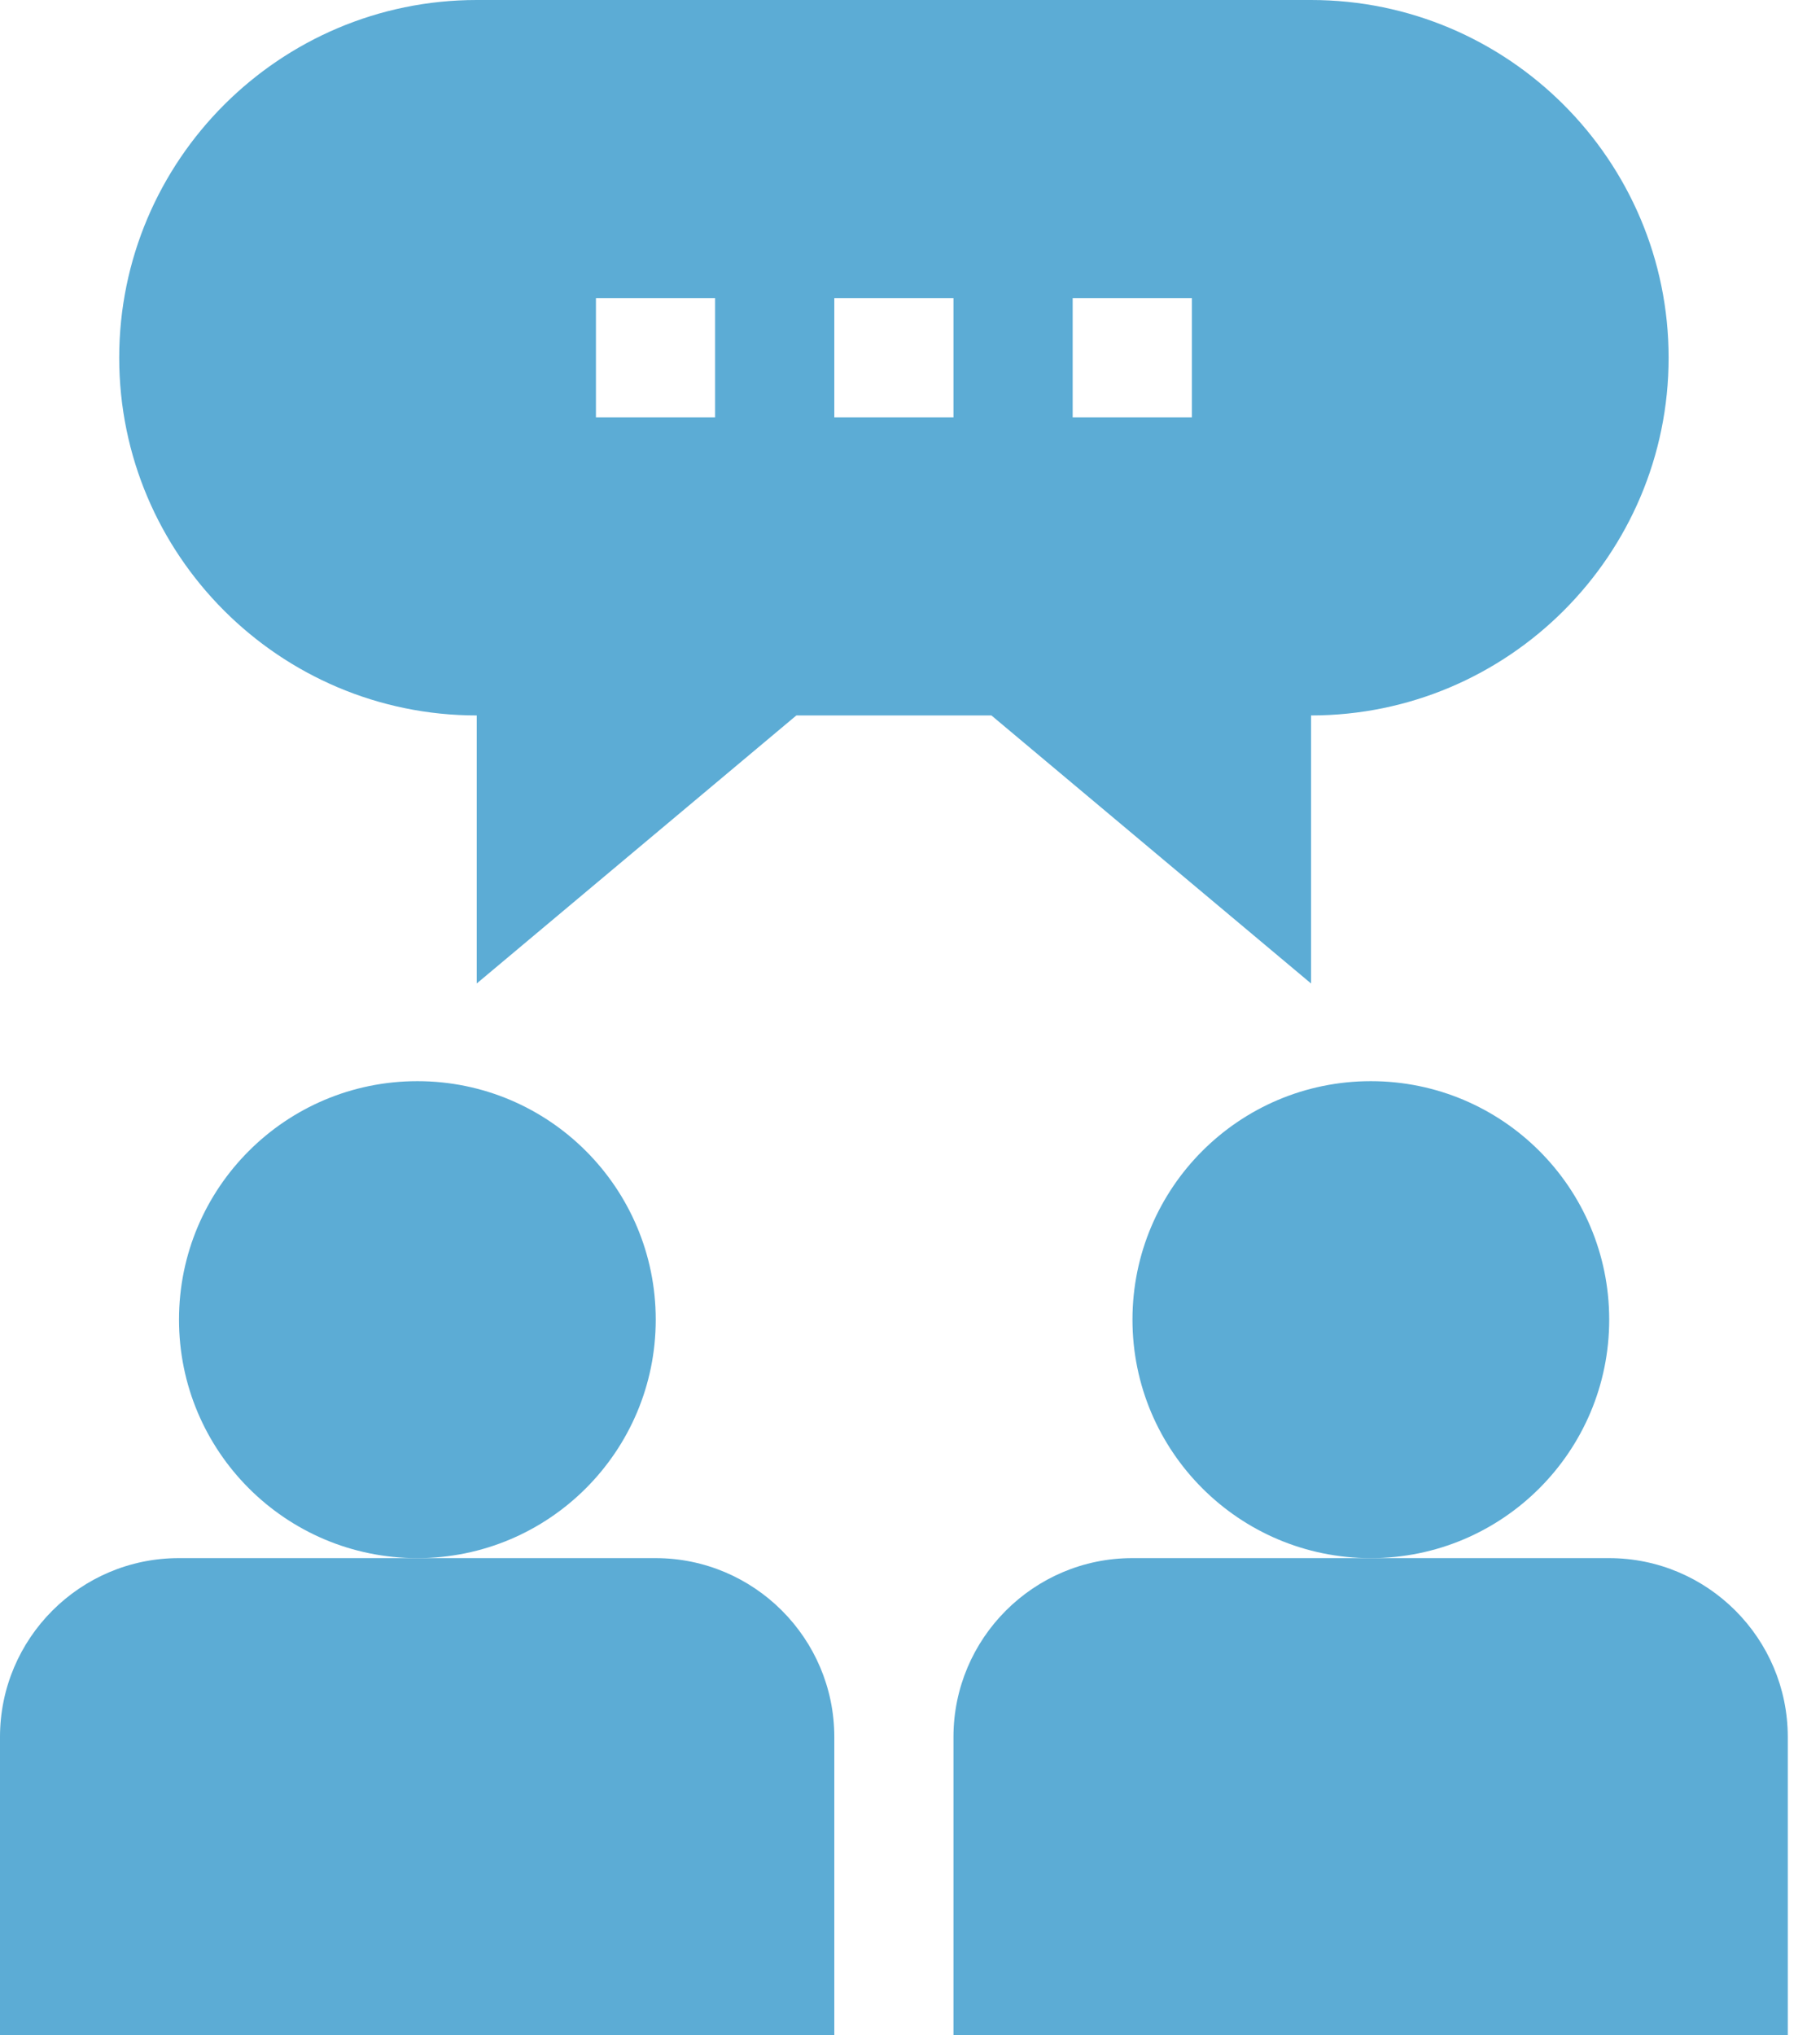
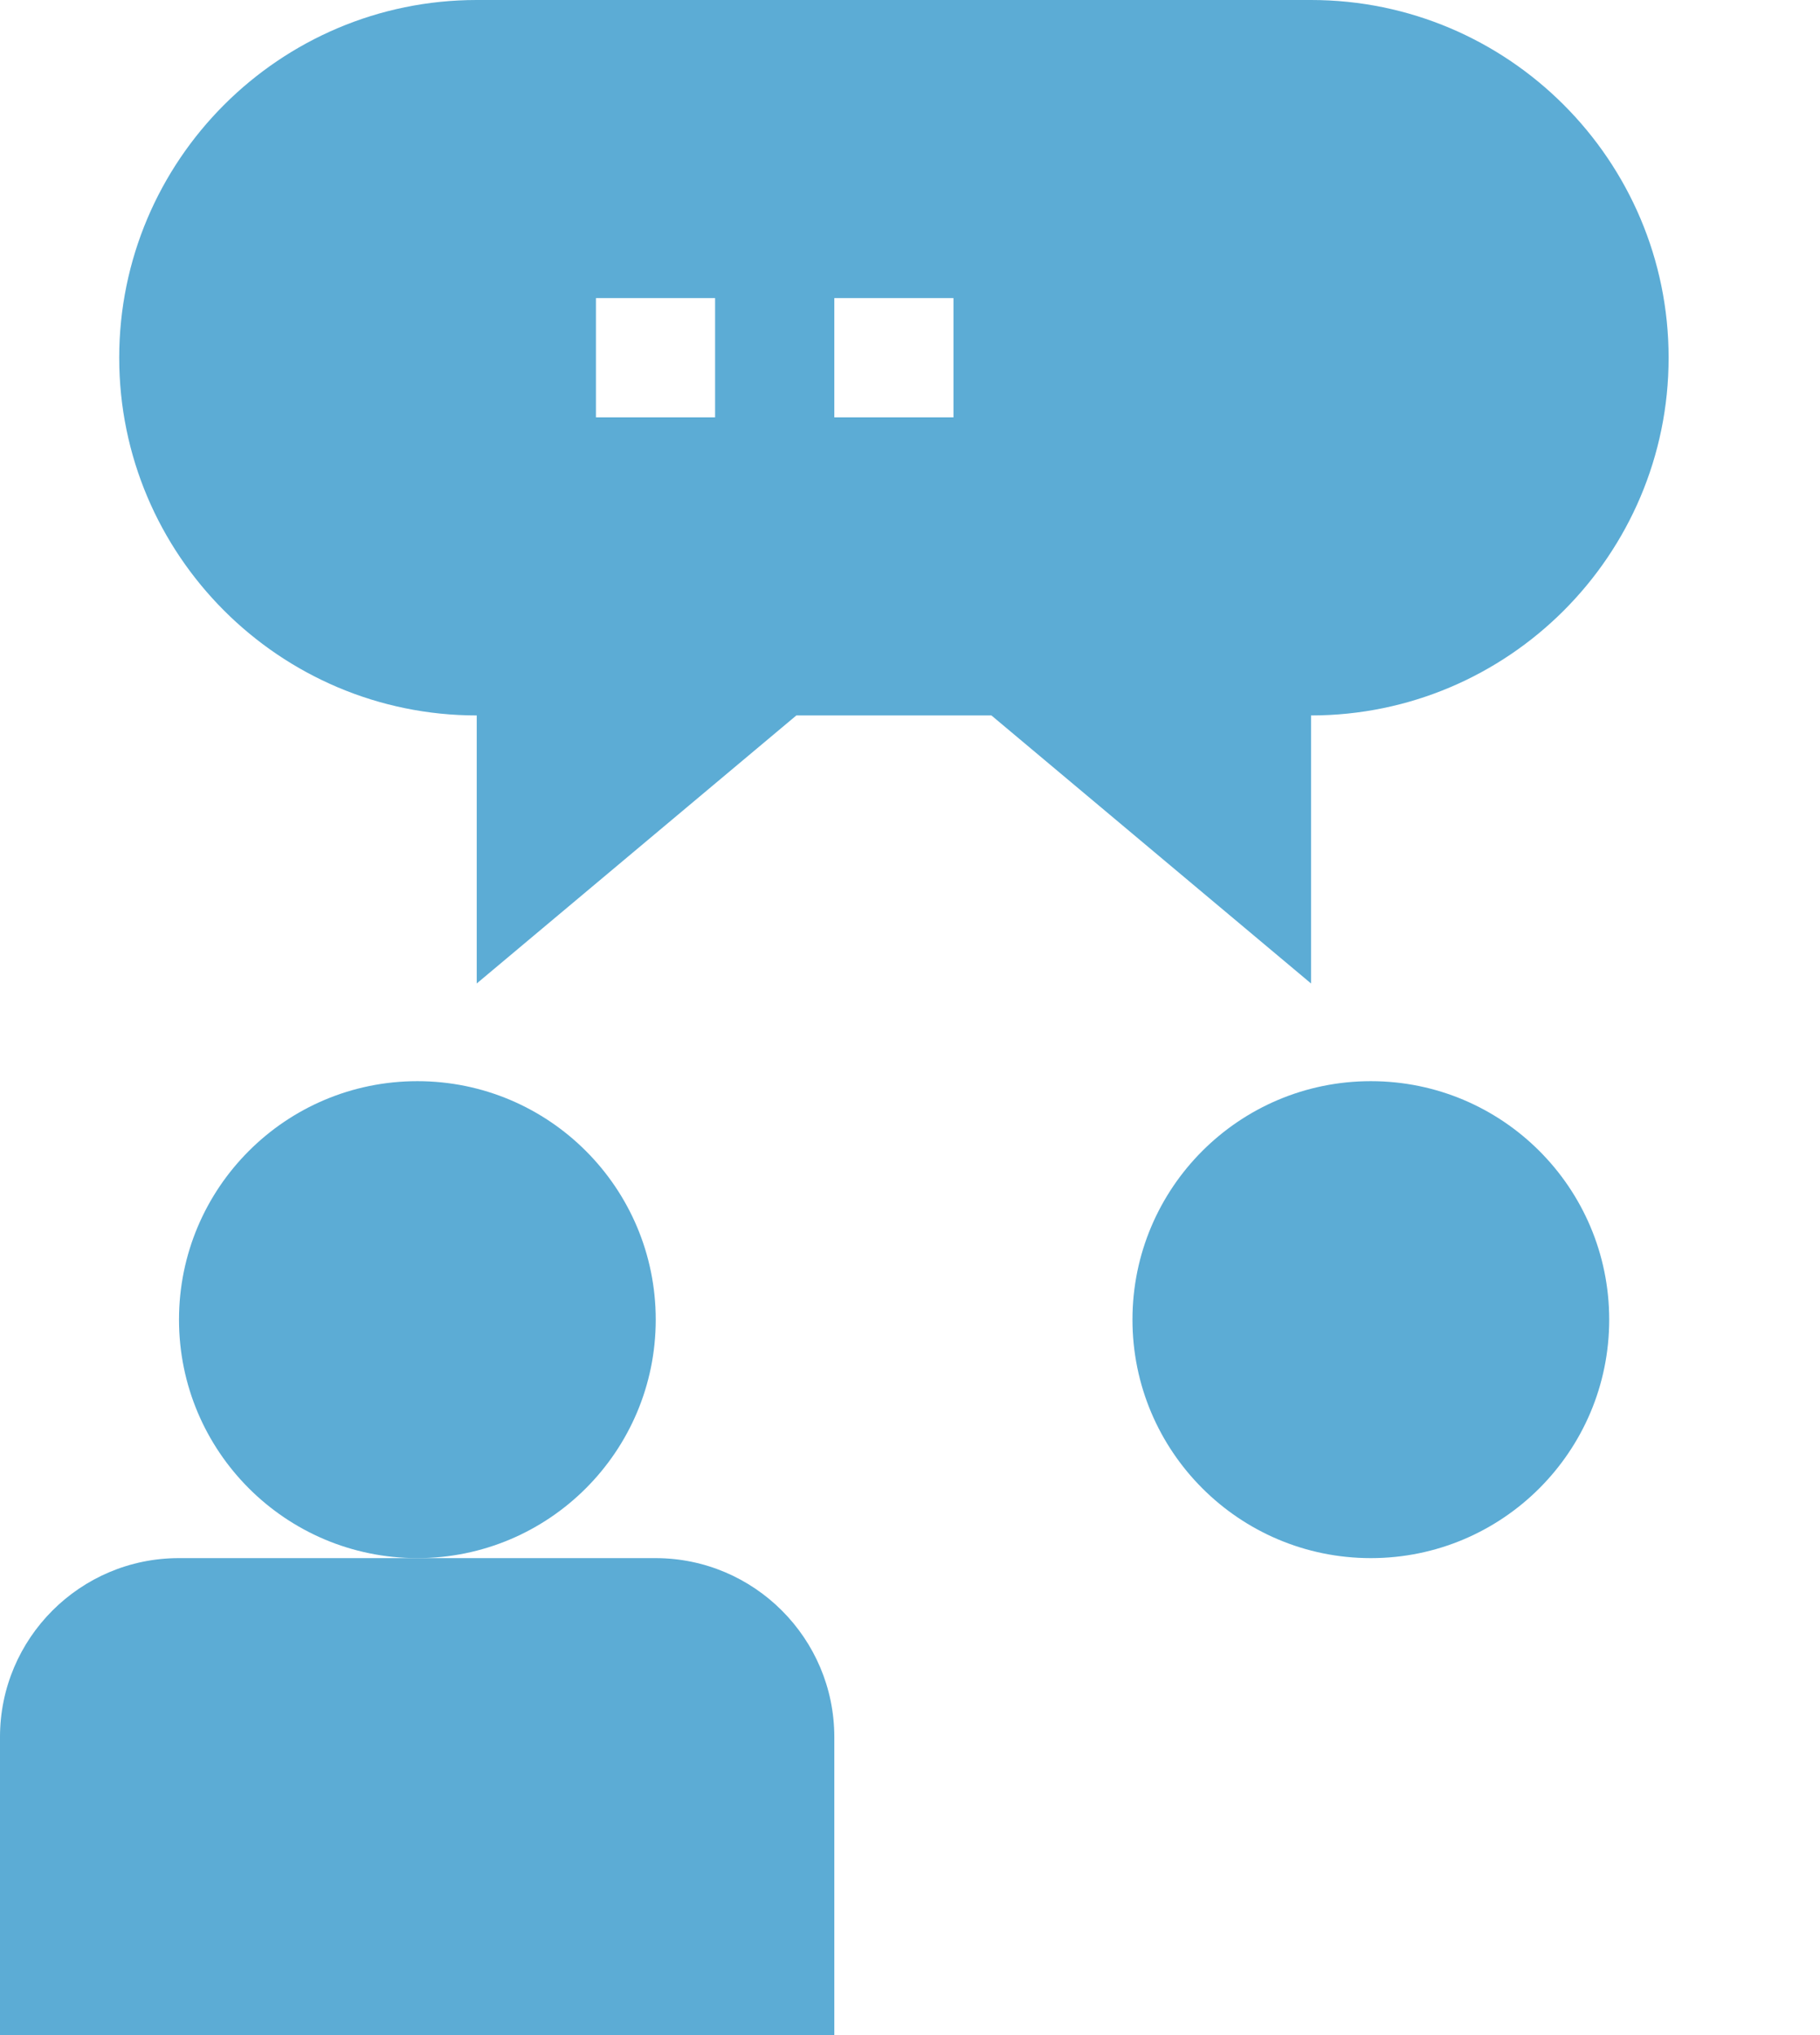
<svg xmlns="http://www.w3.org/2000/svg" width="34" height="38" viewBox="0 0 34 38" fill="none">
  <path d="M0 32.434V38H15.586V32.434C15.586 30.592 14.088 29.094 12.246 29.094H3.34C1.498 29.094 0 30.592 0 32.434Z" fill="#5CACD5" />
  <path d="M7.797 29.094C10.256 29.094 12.25 27.1 12.25 24.641C12.25 22.181 10.256 20.188 7.797 20.188C5.337 20.188 3.344 22.181 3.344 24.641C3.344 27.1 5.337 29.094 7.797 29.094Z" fill="#5CACD5" />
-   <path d="M17.812 32.434V38H33.398V32.434C33.398 30.592 31.9 29.094 30.059 29.094H21.152C19.311 29.094 17.812 30.592 17.812 32.434Z" fill="#5CACD5" />
  <path d="M25.609 29.094C28.069 29.094 30.062 27.1 30.062 24.641C30.062 22.181 28.069 20.188 25.609 20.188C23.15 20.188 21.156 22.181 21.156 24.641C21.156 27.1 23.15 29.094 25.609 29.094Z" fill="#5CACD5" />
-   <path d="M2.227 6.68C2.227 10.363 5.223 13.359 8.906 13.359V18.364L14.877 13.359H18.521L24.492 18.364V13.359C28.176 13.359 31.172 10.363 31.172 6.68C31.172 2.996 28.176 0 24.492 0H8.906C5.223 0 2.227 2.996 2.227 6.68ZM20.039 5.566H22.266V7.793H20.039V5.566ZM15.586 5.566H17.812V7.793H15.586V5.566ZM11.133 5.566H13.359V7.793H11.133V5.566Z" fill="#5CACD5" />
+   <path d="M2.227 6.68C2.227 10.363 5.223 13.359 8.906 13.359V18.364L14.877 13.359H18.521L24.492 18.364V13.359C28.176 13.359 31.172 10.363 31.172 6.68C31.172 2.996 28.176 0 24.492 0H8.906C5.223 0 2.227 2.996 2.227 6.68ZM20.039 5.566V7.793H20.039V5.566ZM15.586 5.566H17.812V7.793H15.586V5.566ZM11.133 5.566H13.359V7.793H11.133V5.566Z" fill="#5CACD5" />
</svg>